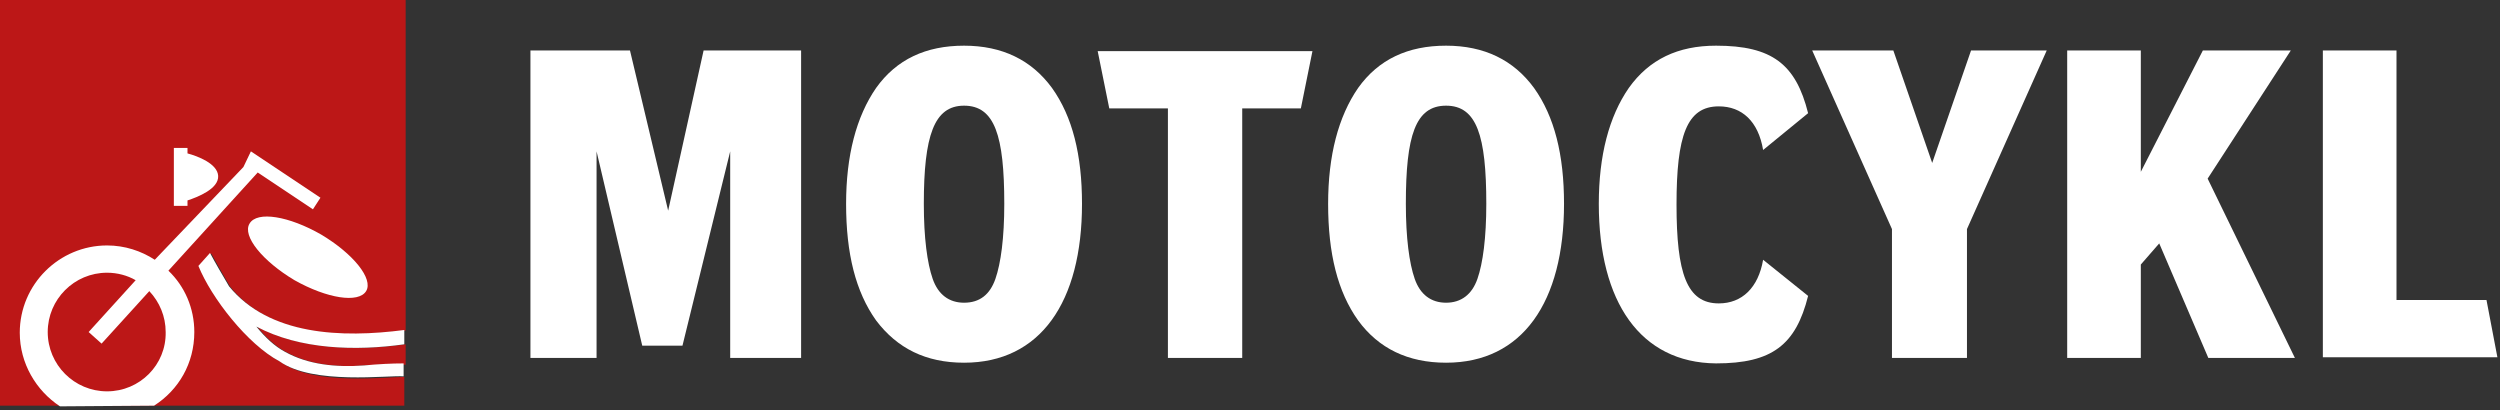
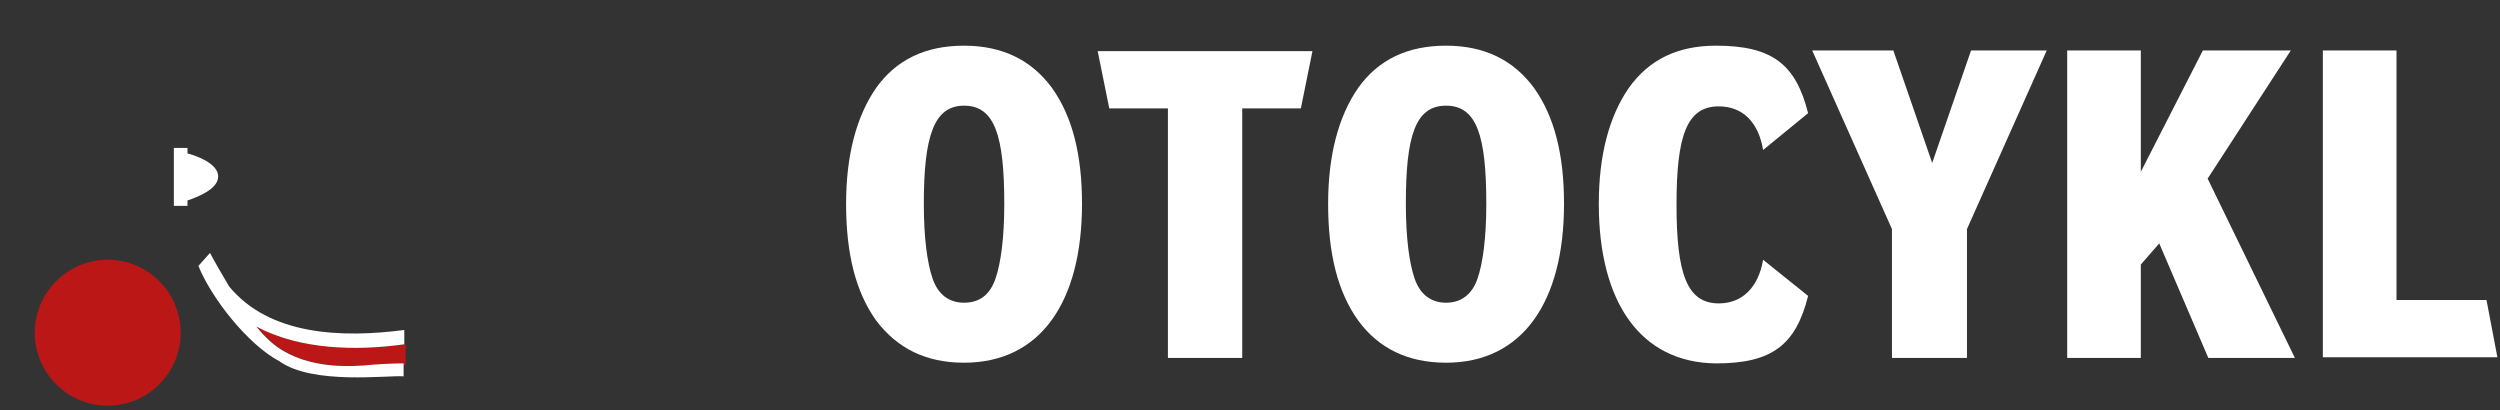
<svg xmlns="http://www.w3.org/2000/svg" width="323" height="53" viewBox="0 0 323 53" fill="none">
  <rect x="0" y="0" width="323" height="53" fill="#333333" stroke="none" />
  <path d="M33.209 42.194C34.354 43.603 35.587 44.748 36.909 45.453C39.904 47.127 43.515 47.479 47.127 47.215C48.977 47.127 50.738 47.039 52.412 47.127V44.484C46.07 45.365 38.847 45.189 33.209 42.194Z" fill="#BC1717" />
  <path d="M23.343 42.987C23.343 37.789 19.115 33.561 13.918 33.561C8.721 33.561 4.492 37.789 4.492 42.987C4.492 48.184 8.721 52.412 13.918 52.412C19.115 52.412 23.343 48.184 23.343 42.987Z" fill="#BC1717" />
-   <path d="M36.292 46.774C32.152 44.572 27.483 38.67 25.81 34.442L27.307 32.769C28.012 34.002 28.805 35.499 29.773 37.085C34.883 43.427 44.22 43.779 52.412 42.722V0H0V52.412H52.236V48.712C50.386 48.624 40.608 49.946 36.292 46.774Z" fill="#BC1717" />
  <path d="M47.038 47.215C43.427 47.479 39.815 47.127 36.82 45.453C35.499 44.748 34.266 43.603 33.121 42.194C38.758 45.189 45.981 45.365 52.236 44.484V42.634C44.132 43.691 34.794 43.339 29.597 36.997C28.716 35.499 27.835 34.002 27.131 32.68L25.633 34.354C27.307 38.494 31.976 44.484 36.116 46.686C40.432 49.769 50.21 48.448 52.148 48.624V46.951C50.65 46.951 48.888 47.039 47.038 47.215Z" fill="white" />
-   <path d="M13.83 50.562C9.601 50.562 6.166 47.127 6.166 42.898C6.166 38.67 9.601 35.235 13.83 35.235C15.151 35.235 16.472 35.587 17.529 36.204L11.451 42.898L13.125 44.396L19.291 37.613C20.612 39.023 21.405 40.873 21.405 42.898C21.493 47.127 18.058 50.562 13.83 50.562ZM19.908 52.412C23.079 50.386 25.105 46.951 25.105 42.898C25.105 39.816 23.872 36.997 21.758 34.971L33.297 22.286L40.432 27.043L41.401 25.545L32.416 19.555L31.447 21.581L19.996 33.561C18.234 32.416 16.12 31.712 13.83 31.712C7.663 31.712 2.554 36.732 2.554 42.987C2.554 46.951 4.669 50.474 7.752 52.5L19.908 52.412Z" fill="white" />
-   <path d="M47.303 37.613C48.272 36.028 45.629 32.768 41.489 30.302C37.349 27.924 33.209 27.219 32.24 28.892C31.271 30.478 33.914 33.737 38.054 36.204C42.282 38.582 46.334 39.199 47.303 37.613Z" fill="white" />
  <path d="M28.188 22.727C28.1 21.141 25.546 20.172 24.224 19.82V19.115H22.462V26.602H24.224V25.898C25.546 25.457 28.276 24.4 28.188 22.727Z" fill="white" />
-   <path d="M68.532 46.246V6.519H81.393L86.326 27.219L90.906 6.519H103.503V46.246H94.341V19.555L88.175 44.66H82.978L77.076 19.555V46.246H68.532Z" fill="white" />
  <path d="M113.192 41.401C110.55 37.701 109.316 32.769 109.316 26.338C109.316 20.084 110.638 15.063 113.192 11.363C115.835 7.664 119.623 5.902 124.556 5.902C129.488 5.902 133.276 7.752 135.919 11.363C138.561 15.063 139.795 19.996 139.795 26.338C139.795 39.023 134.421 46.862 124.556 46.862C119.623 46.862 115.923 45.013 113.192 41.401ZM119.358 26.338C119.358 30.742 119.799 34.002 120.503 36.028C121.208 38.054 122.618 39.111 124.556 39.111C126.582 39.111 127.903 38.054 128.608 36.028C129.312 34.002 129.753 30.742 129.753 26.338C129.753 17.529 128.519 13.653 124.556 13.653C120.68 13.653 119.358 17.529 119.358 26.338Z" fill="white" />
  <path d="M150.894 46.246V14.006H143.318L141.821 6.606H169.568L168.071 14.006H160.495V46.246H150.894Z" fill="white" />
  <path d="M175.47 41.401C172.827 37.701 171.594 32.769 171.594 26.338C171.594 20.084 172.915 15.063 175.47 11.363C178.112 7.664 181.9 5.902 186.833 5.902C191.766 5.902 195.554 7.752 198.196 11.363C200.839 15.063 202.072 19.996 202.072 26.338C202.072 39.023 196.699 46.862 186.833 46.862C181.9 46.862 178.112 45.013 175.47 41.401ZM181.636 26.338C181.636 30.742 182.076 34.002 182.781 36.028C183.486 38.054 184.895 39.111 186.833 39.111C188.771 39.111 190.18 38.054 190.885 36.028C191.59 34.002 192.03 30.742 192.03 26.338C192.03 17.529 190.797 13.653 186.833 13.653C182.869 13.653 181.636 17.529 181.636 26.338Z" fill="white" />
  <path d="M206.565 26.338C206.565 20.084 207.886 15.063 210.441 11.363C213.083 7.664 216.783 5.902 221.716 5.902C228.939 5.902 232.022 8.28 233.607 14.623L227.794 19.379C227.177 15.68 225.063 13.742 222.068 13.742C217.928 13.742 216.607 17.529 216.607 26.426C216.607 35.323 217.928 39.199 222.068 39.199C225.063 39.199 227.177 37.173 227.794 33.561L233.607 38.23C232.022 44.572 228.939 46.95 221.716 46.95C211.938 46.862 206.565 39.023 206.565 26.338Z" fill="white" />
  <path d="M244.442 46.246V29.597L234.136 6.519H244.618L249.639 21.053L254.66 6.519H264.438L254.132 29.597V46.246H244.442Z" fill="white" />
  <path d="M296.502 46.246H285.315L278.972 31.447L276.594 34.178V46.246H267.081V6.519H276.594V22.198L284.61 6.519H295.973L285.227 23.079L296.502 46.246Z" fill="white" />
  <path d="M300.113 46.246V6.519H309.627V38.758H321.254L322.664 46.158H300.113V46.246Z" fill="white" />
</svg>